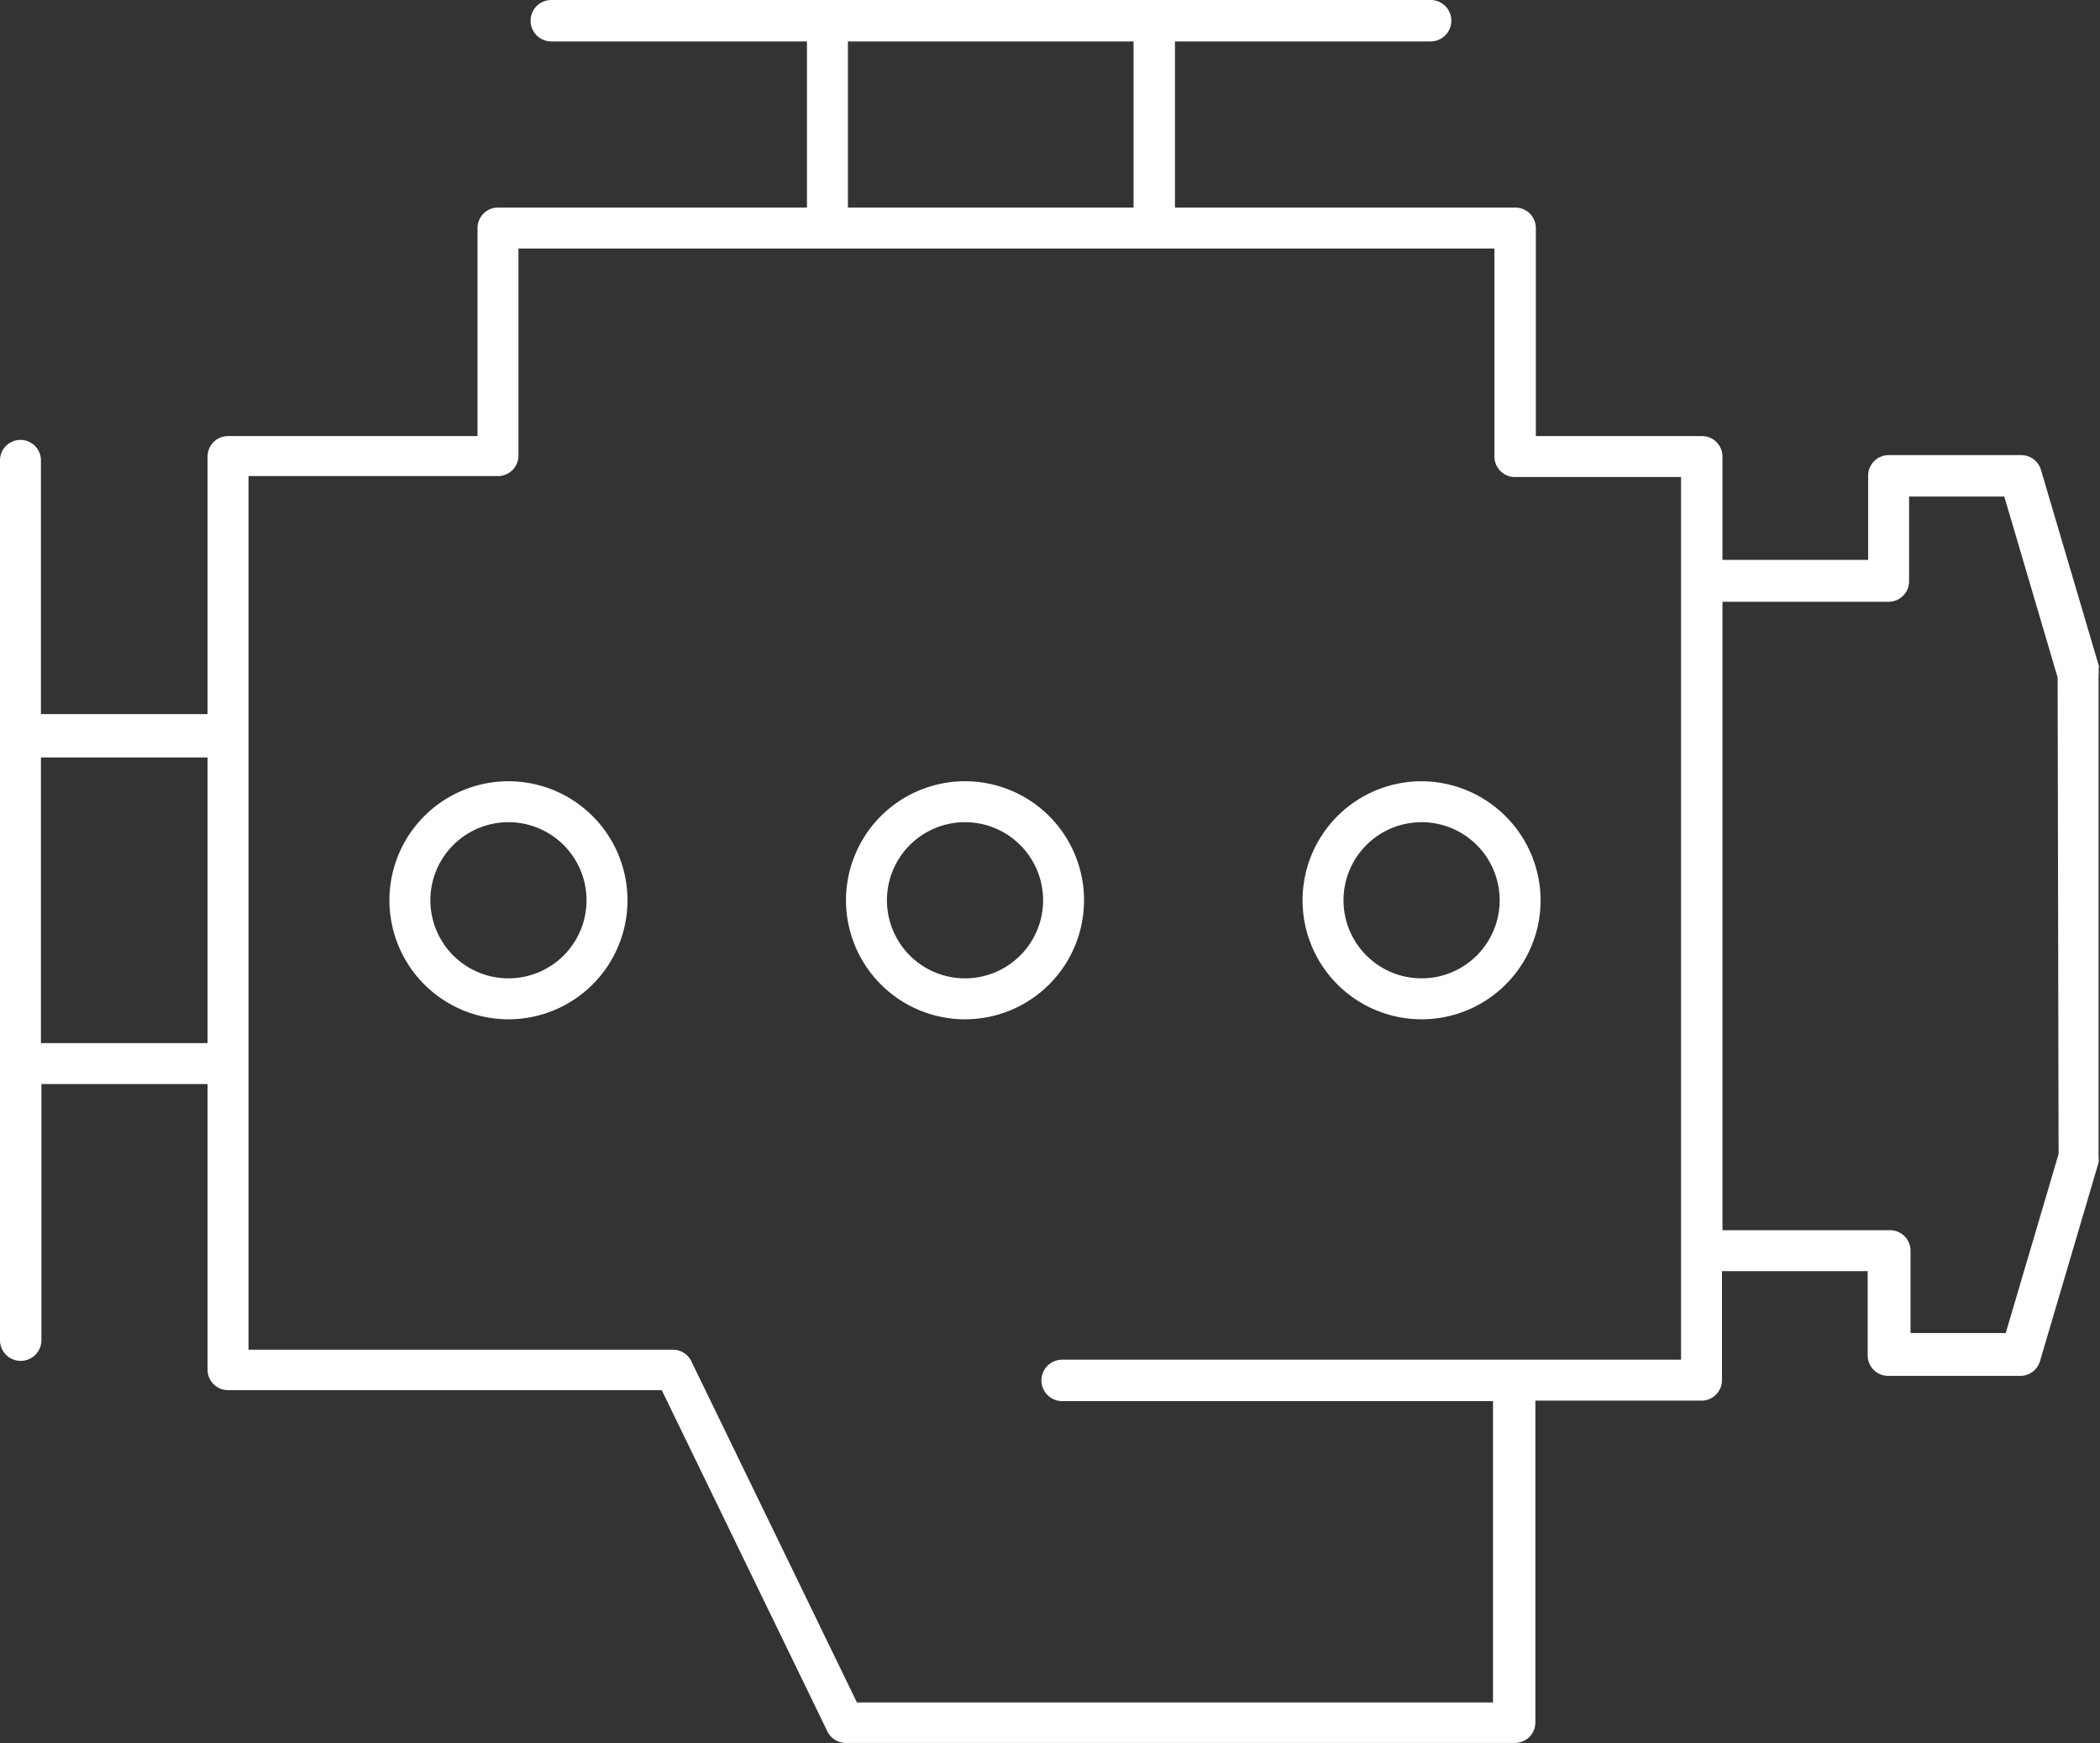
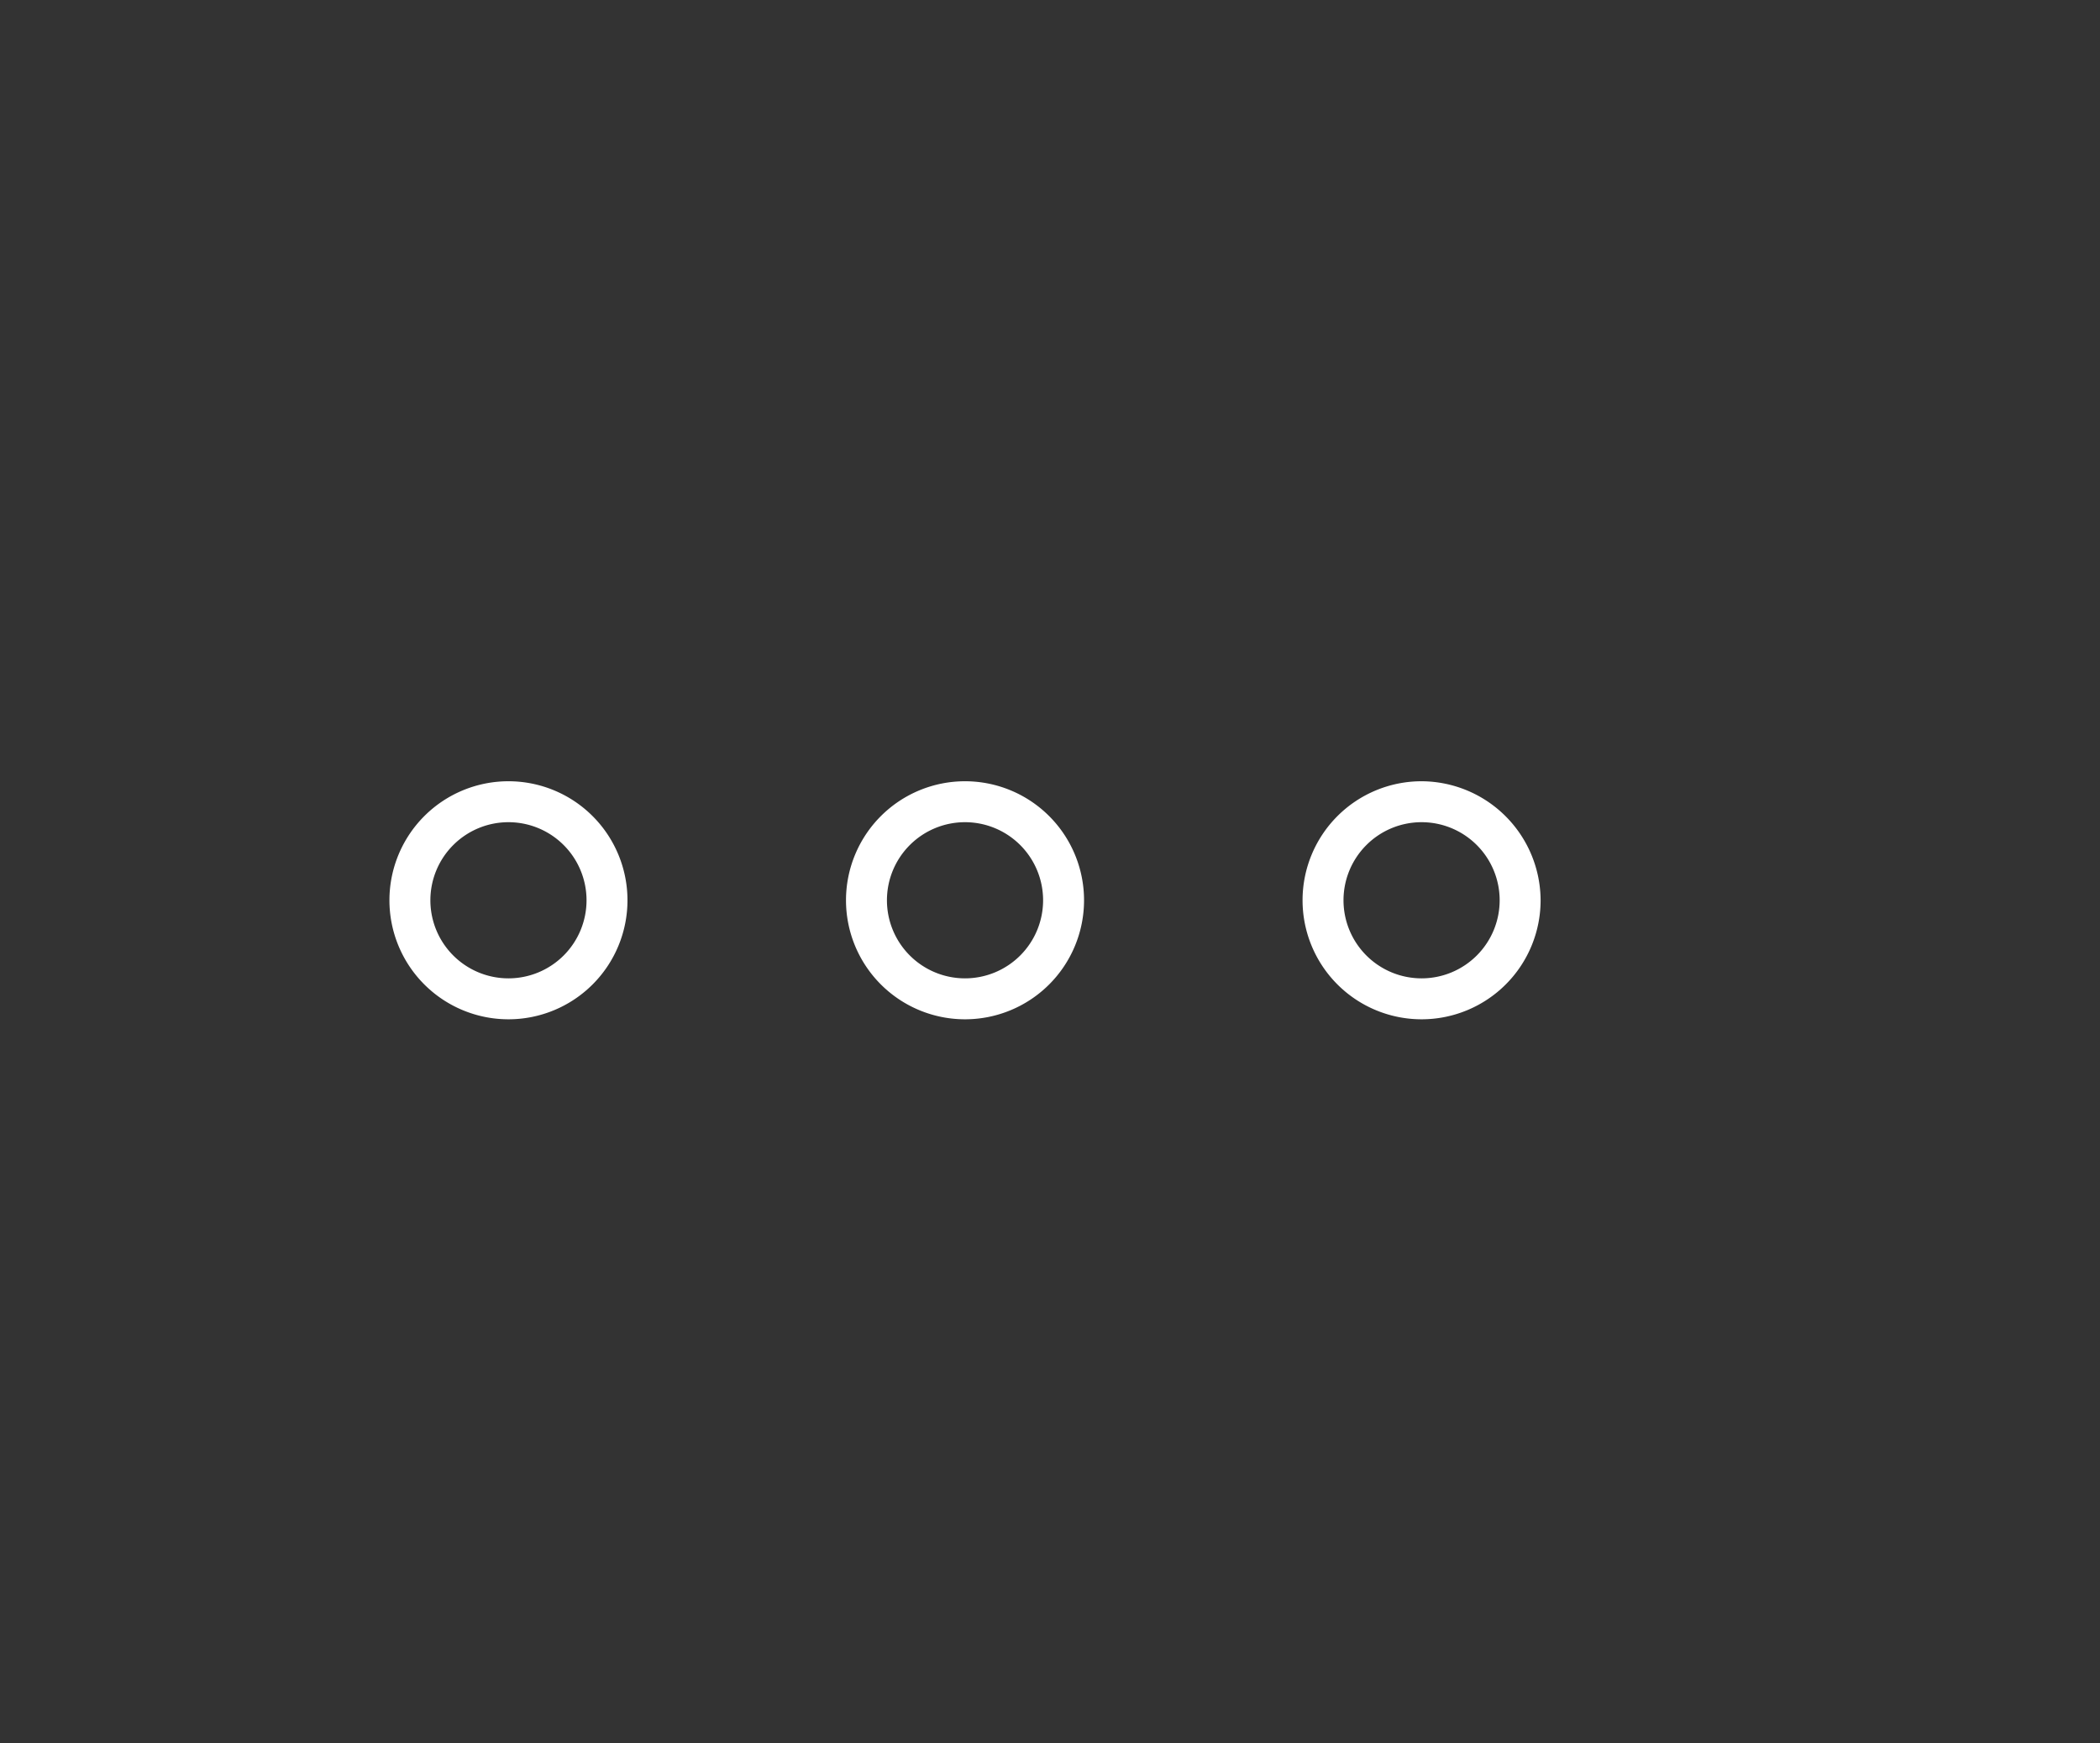
<svg xmlns="http://www.w3.org/2000/svg" viewBox="0 0 44.11 36.62">
  <rect x="0" y="0" width="44.11" height="36.62" fill="#333333" stroke="none" />
  <defs>
    <style>.cls-1{fill:#fff;}</style>
  </defs>
  <title>icon-OEM</title>
  <g id="Layer_2" data-name="Layer 2">
    <g id="Layer_1-2" data-name="Layer 1">
-       <path class="cls-1" d="M44.09,14,42.87,9.87a.43.43,0,0,0-.41-.31H39.67a.43.43,0,0,0-.43.43v1.77H36.18V9.59a.43.43,0,0,0-.43-.43H32.26V4.79a.43.43,0,0,0-.43-.43H24.68V.87h5.37a.43.43,0,1,0,0-.87H11.58a.43.43,0,1,0,0,.87h5.37V4.36H10.46a.43.43,0,0,0-.43.43V9.16H4.79a.43.43,0,0,0-.43.43V15H.86V9.67a.43.43,0,1,0-.86,0V28.15a.43.43,0,1,0,.87,0V22.77H4.36v6a.43.43,0,0,0,.43.43H13.9l3.48,7.17a.43.43,0,0,0,.39.24H31.82a.43.43,0,0,0,.43-.43V29.42h3.49a.43.43,0,0,0,.43-.43V26.7h3.06v1.77a.43.43,0,0,0,.43.43h2.78a.43.43,0,0,0,.41-.31l1.23-4.17a.42.42,0,0,0,0-.12V14.17a.44.44,0,0,0,0-.12ZM17.81.87h6V4.36h-6ZM.86,21.91v-6H4.36v6H.86Zm34.45,6.65h-13a.43.43,0,0,0,0,.87h9.05v6.33H18l-3.48-7.17a.43.43,0,0,0-.39-.24H5.22V10h5.24a.43.43,0,0,0,.43-.43V5.22h20.5V9.59a.43.43,0,0,0,.43.43h3.49V28.56Zm7.93-4.32L42.13,28h-2V26.27a.43.43,0,0,0-.43-.43H36.18V12.64h3.49a.43.43,0,0,0,.43-.43V10.43h2l1.12,3.8Z" />
      <path class="cls-1" d="M10.68,16.41a2.5,2.5,0,1,0,2.5,2.5A2.5,2.5,0,0,0,10.68,16.41Zm0,4.14a1.64,1.64,0,1,1,1.64-1.64A1.64,1.64,0,0,1,10.68,20.55Z" />
      <path class="cls-1" d="M20.27,16.41a2.5,2.5,0,1,0,2.5,2.5A2.5,2.5,0,0,0,20.27,16.41Zm0,4.14a1.64,1.64,0,1,1,1.64-1.64A1.64,1.64,0,0,1,20.27,20.55Z" />
      <path class="cls-1" d="M29.86,16.41a2.5,2.5,0,1,0,2.5,2.5A2.51,2.51,0,0,0,29.86,16.41Zm0,4.14a1.64,1.64,0,1,1,1.64-1.64A1.64,1.64,0,0,1,29.86,20.55Z" />
    </g>
  </g>
</svg>